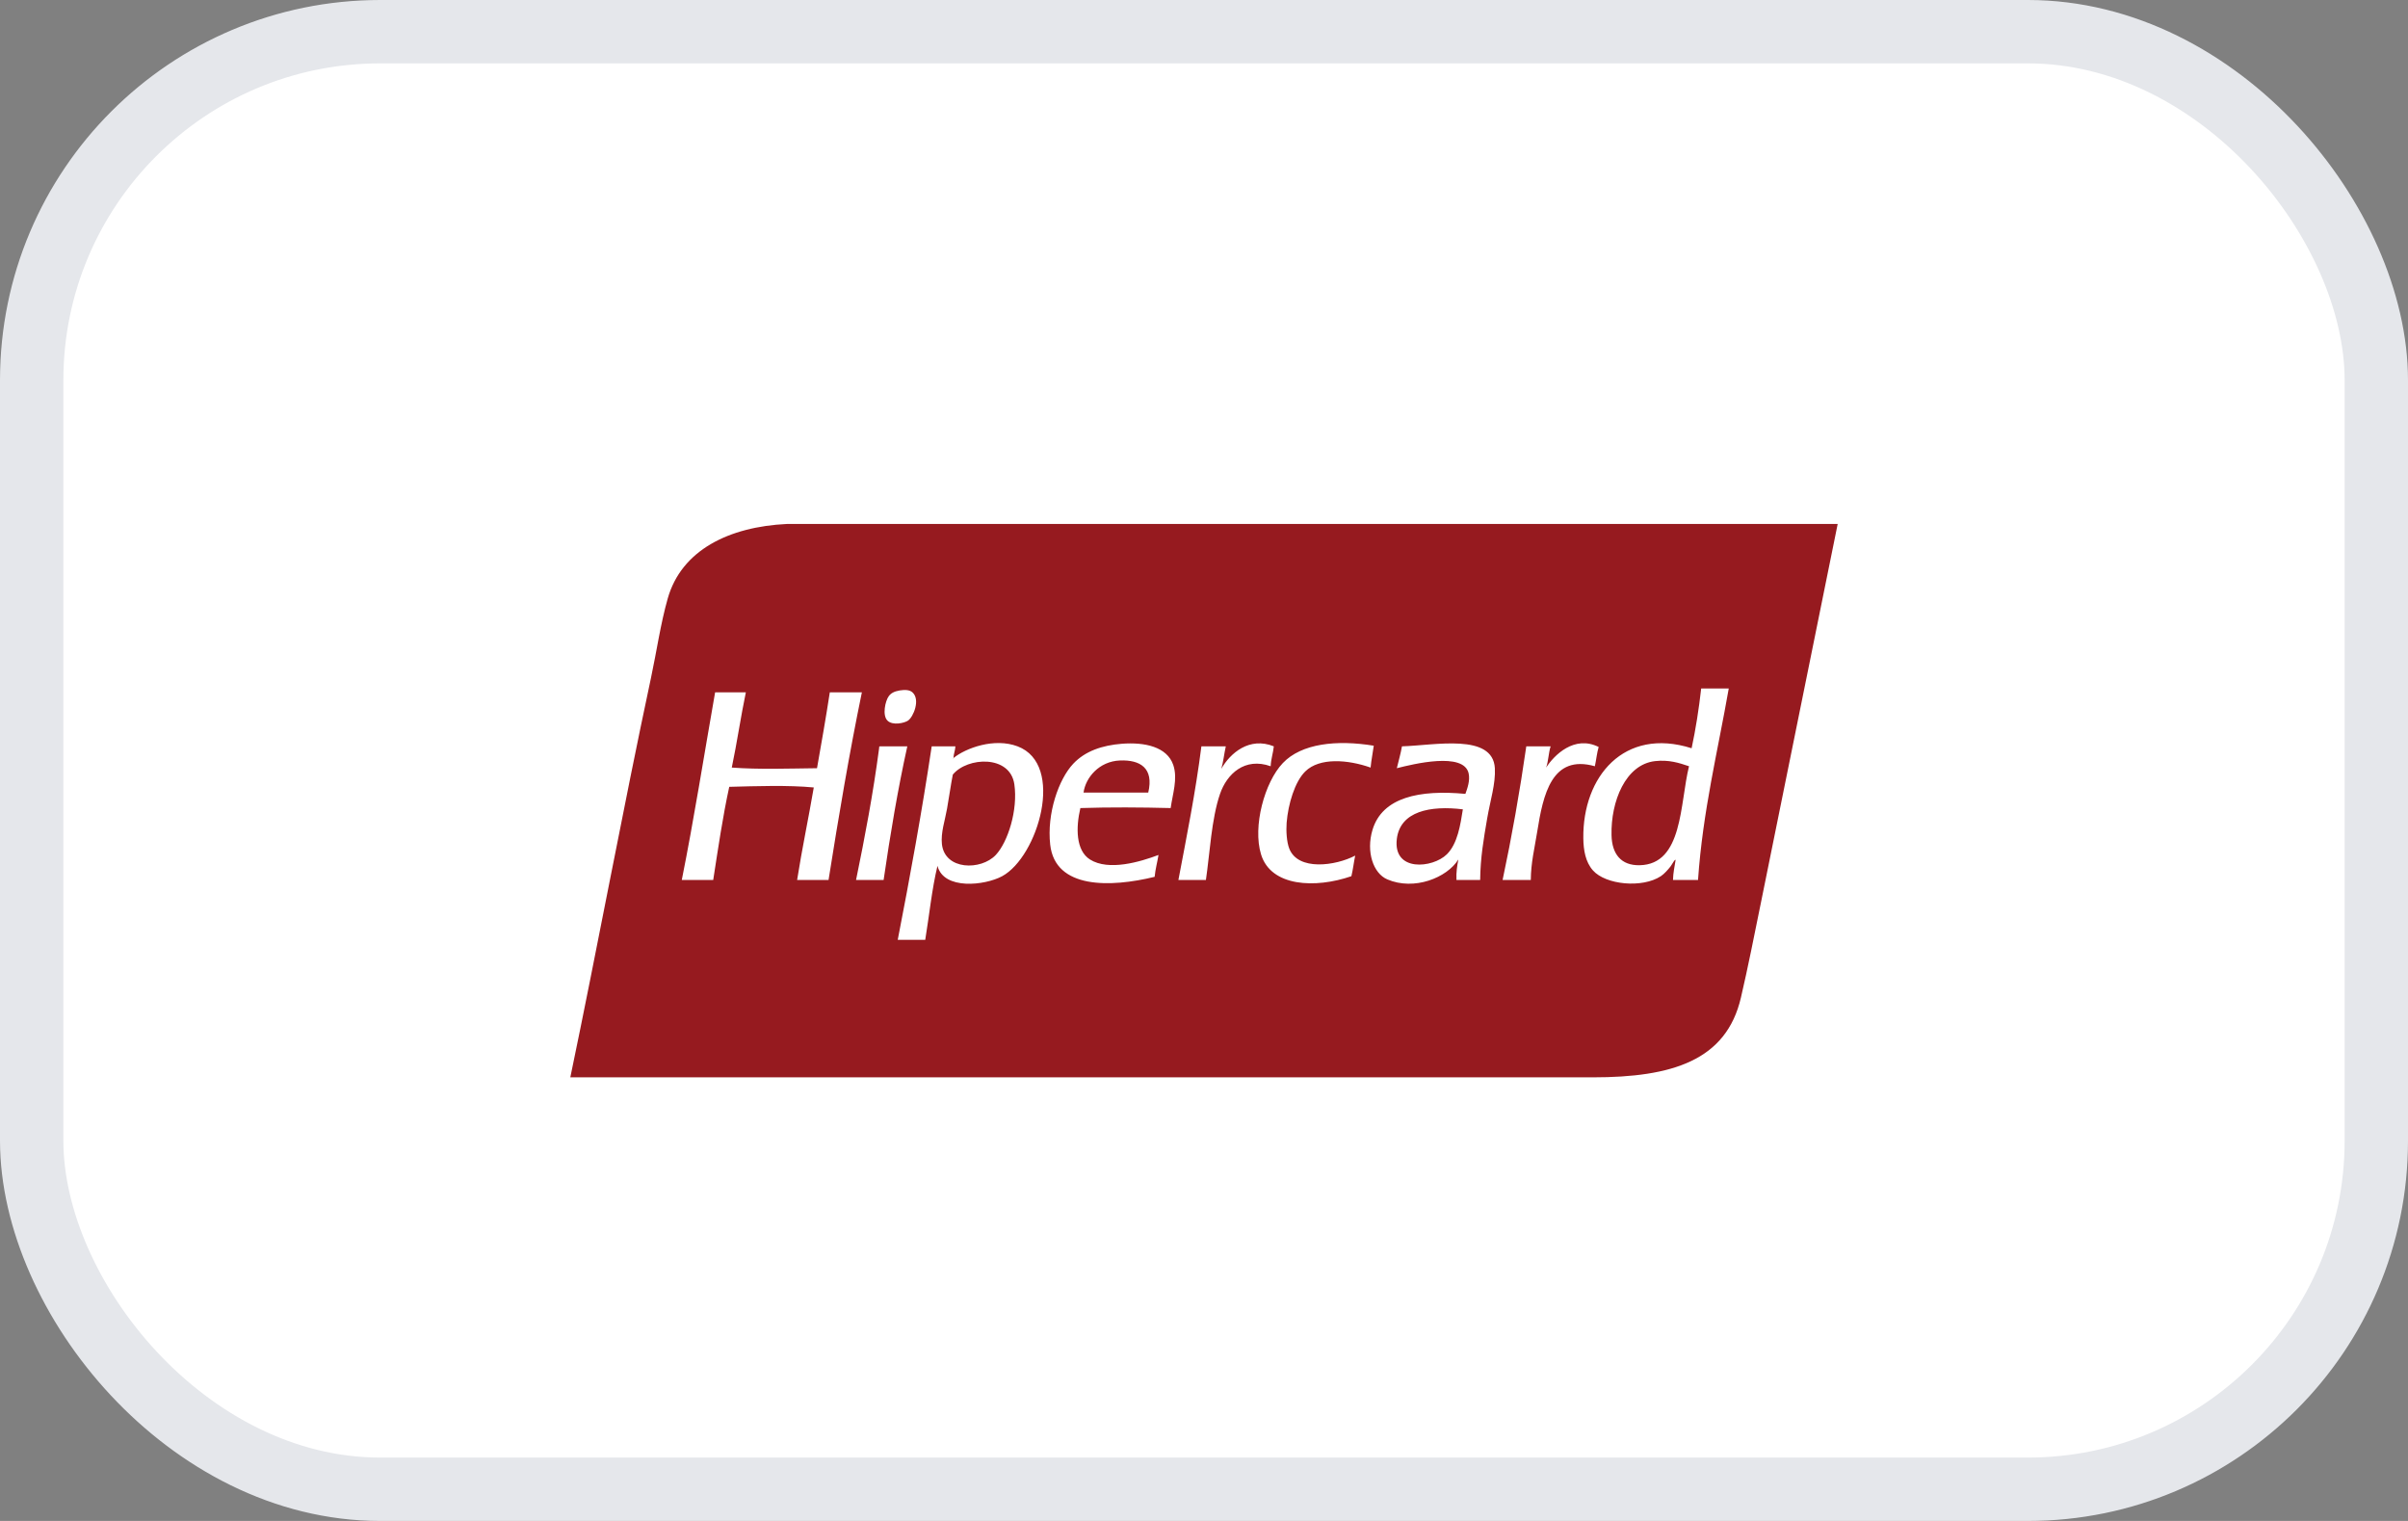
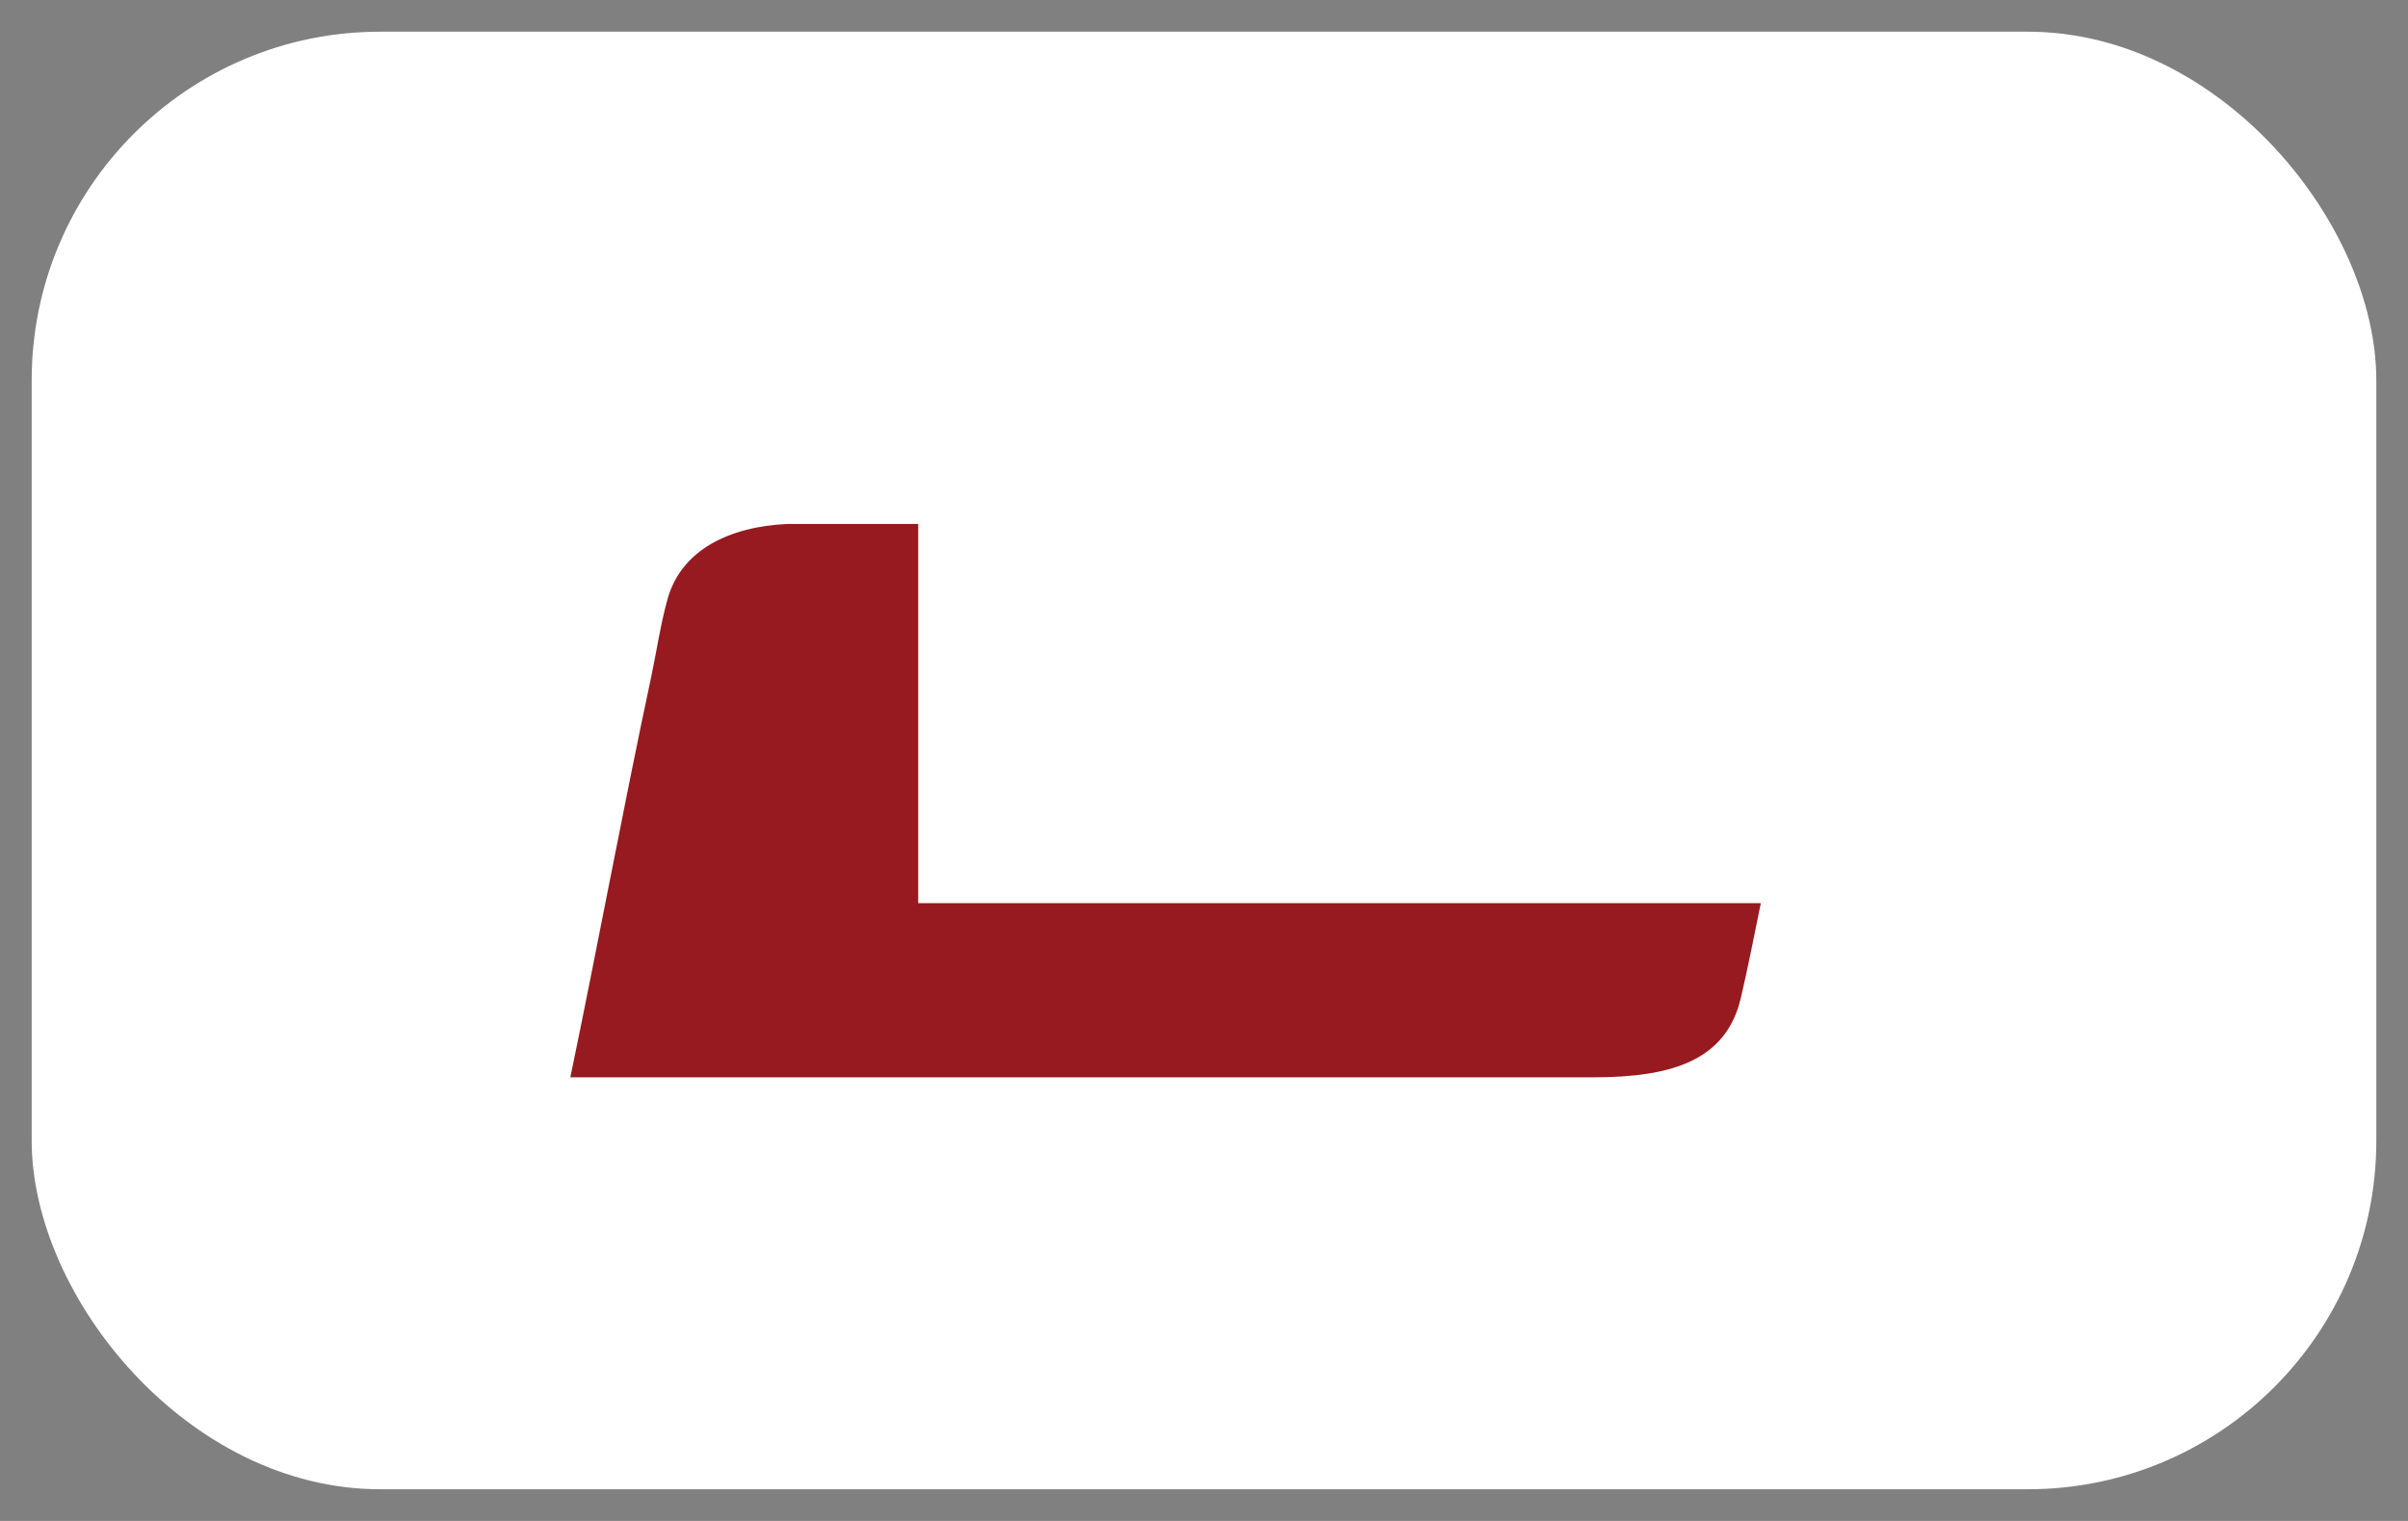
<svg xmlns="http://www.w3.org/2000/svg" width="38" height="24" viewBox="0 0 38 24" fill="none">
  <rect x="0" y="0" width="38" height="24" fill="#808080" stroke="none" />
  <rect x="0.5" y="0.5" width="37" height="23" rx="5.5" fill="white" />
-   <rect x="0.5" y="0.5" width="37" height="23" rx="5.5" stroke="#E5E7EB" />
-   <path fill-rule="evenodd" clip-rule="evenodd" d="M14.49 8.268C13.8 8.268 12.418 8.268 12.418 8.268C11.502 8.312 10.753 8.682 10.537 9.445C10.424 9.843 10.362 10.28 10.274 10.692C9.826 12.789 9.429 14.944 9 17H25.137C26.385 17 27.242 16.736 27.473 15.742C27.581 15.281 27.684 14.759 27.787 14.252C28.188 12.275 28.589 10.299 29 8.268H14.49Z" fill="#961A1F" />
-   <path fill-rule="evenodd" clip-rule="evenodd" d="M22.832 13.481C22.608 13.701 21.979 13.763 22.043 13.237C22.097 12.801 22.571 12.708 23.085 12.771C23.047 13.01 23.003 13.313 22.832 13.481ZM22.124 11.777C22.103 11.898 22.07 12.007 22.043 12.122C22.3 12.057 23.099 11.86 23.176 12.203C23.201 12.317 23.157 12.438 23.125 12.527C22.403 12.459 21.814 12.579 21.659 13.095C21.555 13.441 21.671 13.781 21.892 13.876C22.317 14.059 22.835 13.85 23.014 13.562C22.995 13.662 22.978 13.762 22.984 13.886H23.358C23.362 13.527 23.414 13.236 23.469 12.913C23.516 12.637 23.604 12.365 23.59 12.122C23.558 11.565 22.639 11.762 22.124 11.777ZM25.875 13.653C25.583 13.659 25.437 13.478 25.431 13.177C25.419 12.649 25.65 12.063 26.118 12.01C26.336 11.986 26.494 12.037 26.654 12.091C26.507 12.684 26.56 13.639 25.875 13.653ZM26.846 10.864C26.809 11.192 26.759 11.507 26.695 11.807C25.628 11.469 24.974 12.256 24.986 13.227C24.988 13.415 25.02 13.601 25.137 13.734C25.339 13.963 25.917 14.018 26.209 13.826C26.266 13.788 26.323 13.721 26.361 13.674C26.389 13.638 26.434 13.545 26.442 13.572C26.426 13.675 26.404 13.77 26.401 13.886H26.796C26.872 12.793 27.107 11.859 27.281 10.864H26.846ZM15.714 13.491C15.481 13.738 14.909 13.734 14.864 13.319C14.845 13.138 14.912 12.948 14.945 12.761C14.979 12.571 15.003 12.39 15.036 12.223C15.265 11.943 15.939 11.909 16.007 12.375C16.066 12.78 15.906 13.286 15.714 13.491ZM16.058 11.777C15.69 11.638 15.241 11.804 15.047 11.961C15.047 11.968 15.042 11.969 15.036 11.97C15.04 11.967 15.043 11.964 15.047 11.961C15.047 11.961 15.047 11.96 15.046 11.96C15.05 11.892 15.073 11.845 15.077 11.777H14.703C14.547 12.817 14.362 13.829 14.167 14.83H14.601C14.665 14.44 14.706 14.028 14.794 13.663C14.893 14.047 15.541 13.974 15.815 13.826C16.379 13.52 16.815 12.062 16.058 11.777ZM18.12 12.507H17.099C17.131 12.272 17.343 12.013 17.675 12C17.989 11.988 18.213 12.116 18.12 12.507ZM17.706 11.736C17.392 11.761 17.126 11.851 16.937 12.051C16.706 12.296 16.518 12.836 16.573 13.329C16.652 14.031 17.524 14.006 18.221 13.836C18.233 13.713 18.263 13.607 18.282 13.491C17.995 13.599 17.496 13.749 17.2 13.562C16.977 13.42 16.976 13.062 17.049 12.751C17.517 12.736 18.005 12.739 18.474 12.751C18.504 12.53 18.589 12.289 18.515 12.071C18.416 11.783 18.064 11.709 17.706 11.736ZM13.884 11.777C13.872 11.779 13.873 11.793 13.873 11.807C13.778 12.526 13.648 13.211 13.509 13.886H13.944C14.049 13.163 14.168 12.455 14.318 11.777H13.884ZM25.228 11.787C24.844 11.595 24.524 11.918 24.399 12.112C24.435 12.012 24.437 11.879 24.47 11.777H24.086C23.982 12.501 23.857 13.204 23.712 13.886H24.157C24.16 13.607 24.214 13.4 24.258 13.126C24.351 12.54 24.487 11.898 25.168 12.091C25.19 11.992 25.2 11.88 25.228 11.787ZM20.345 13.389C20.305 13.286 20.294 13.114 20.304 12.984C20.327 12.691 20.433 12.334 20.598 12.173C20.824 11.95 21.272 11.986 21.629 12.112C21.64 11.991 21.664 11.883 21.679 11.767C21.094 11.671 20.538 11.731 20.244 12.041C19.955 12.344 19.766 13.042 19.9 13.481C20.056 13.994 20.758 14.022 21.326 13.826C21.351 13.722 21.364 13.607 21.386 13.501C21.076 13.663 20.483 13.747 20.345 13.389ZM20.102 11.777C19.716 11.621 19.413 11.885 19.273 12.132C19.305 12.022 19.318 11.893 19.344 11.777H18.959C18.866 12.508 18.727 13.194 18.596 13.886H19.03C19.091 13.475 19.117 12.921 19.253 12.527C19.361 12.213 19.643 11.945 20.052 12.091C20.057 11.976 20.09 11.887 20.102 11.777ZM13.095 10.925C13.033 11.329 12.963 11.726 12.893 12.122C12.442 12.127 11.982 12.144 11.548 12.112C11.63 11.724 11.689 11.313 11.77 10.925H11.285C11.111 11.914 10.953 12.918 10.759 13.886H11.255C11.332 13.39 11.405 12.888 11.508 12.416C11.93 12.405 12.436 12.387 12.842 12.426C12.758 12.917 12.657 13.39 12.579 13.886H13.075C13.234 12.883 13.402 11.889 13.601 10.925H13.095ZM14.329 11.371C14.415 11.312 14.527 11.039 14.399 10.925C14.359 10.889 14.291 10.879 14.197 10.895C14.11 10.91 14.059 10.939 14.025 10.986C13.97 11.061 13.92 11.287 14.005 11.371C14.088 11.453 14.273 11.409 14.329 11.371Z" fill="white" />
+   <path fill-rule="evenodd" clip-rule="evenodd" d="M14.49 8.268C13.8 8.268 12.418 8.268 12.418 8.268C11.502 8.312 10.753 8.682 10.537 9.445C10.424 9.843 10.362 10.28 10.274 10.692C9.826 12.789 9.429 14.944 9 17H25.137C26.385 17 27.242 16.736 27.473 15.742C27.581 15.281 27.684 14.759 27.787 14.252H14.49Z" fill="#961A1F" />
</svg>